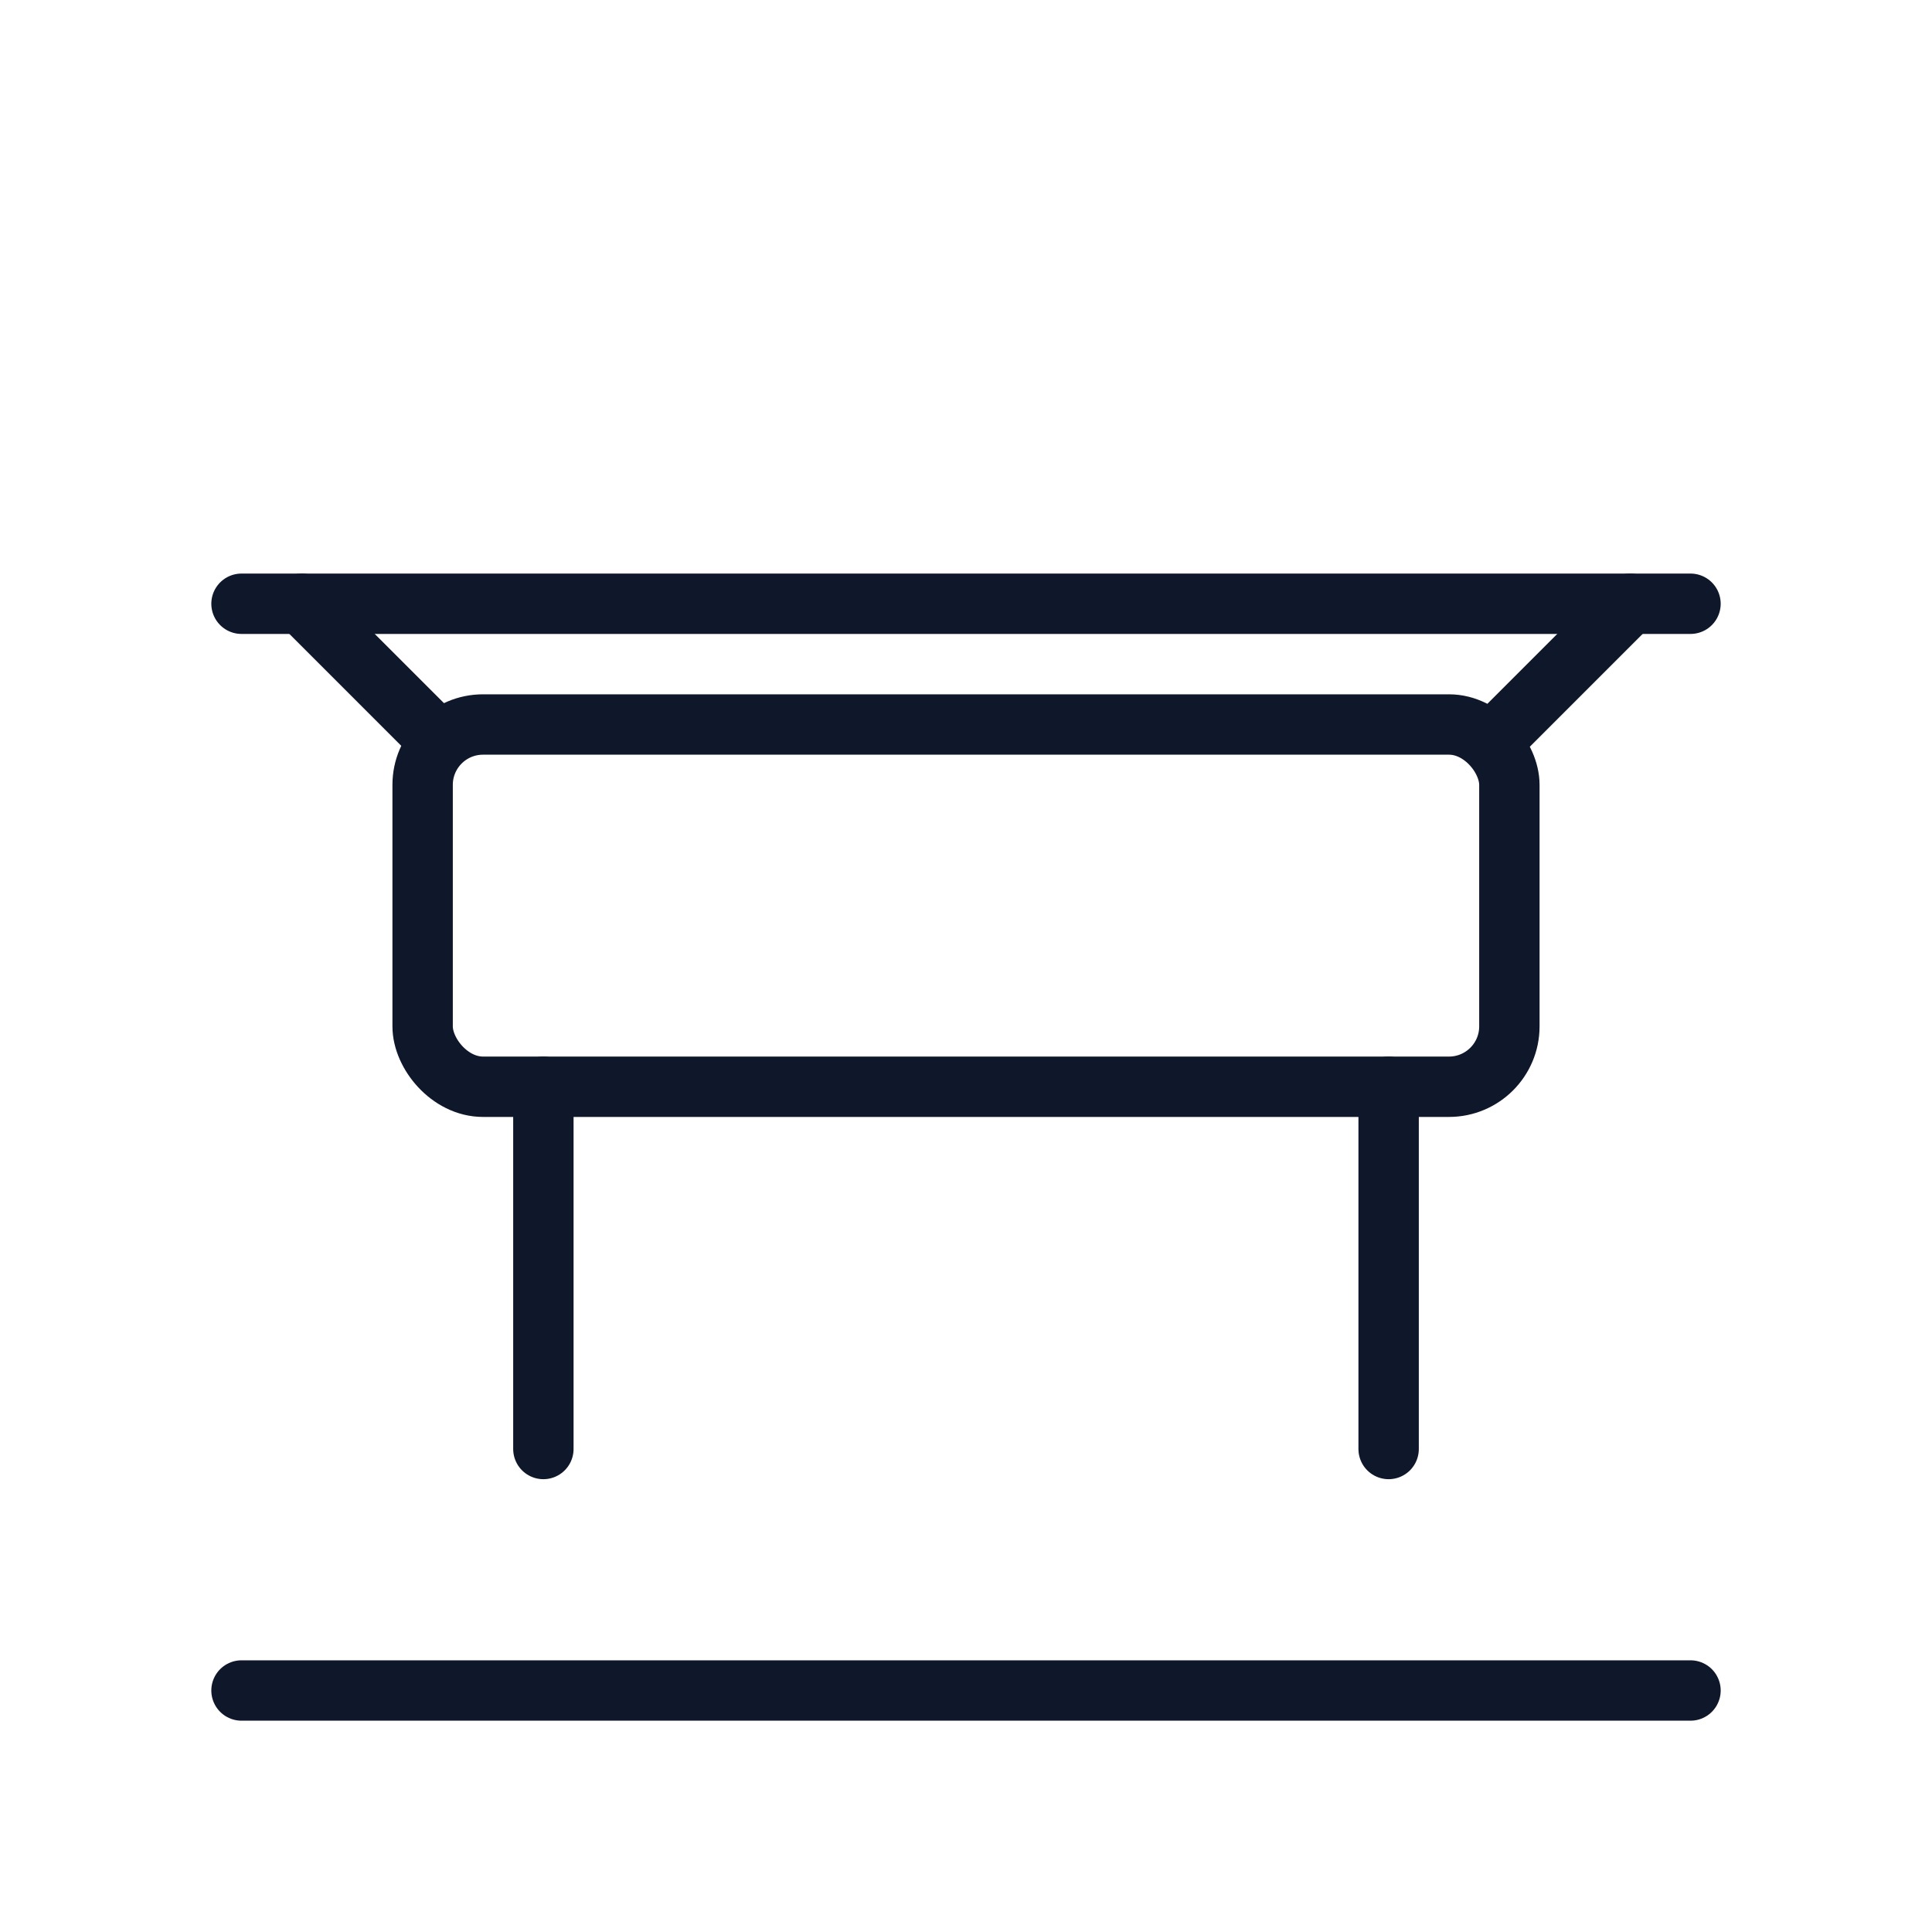
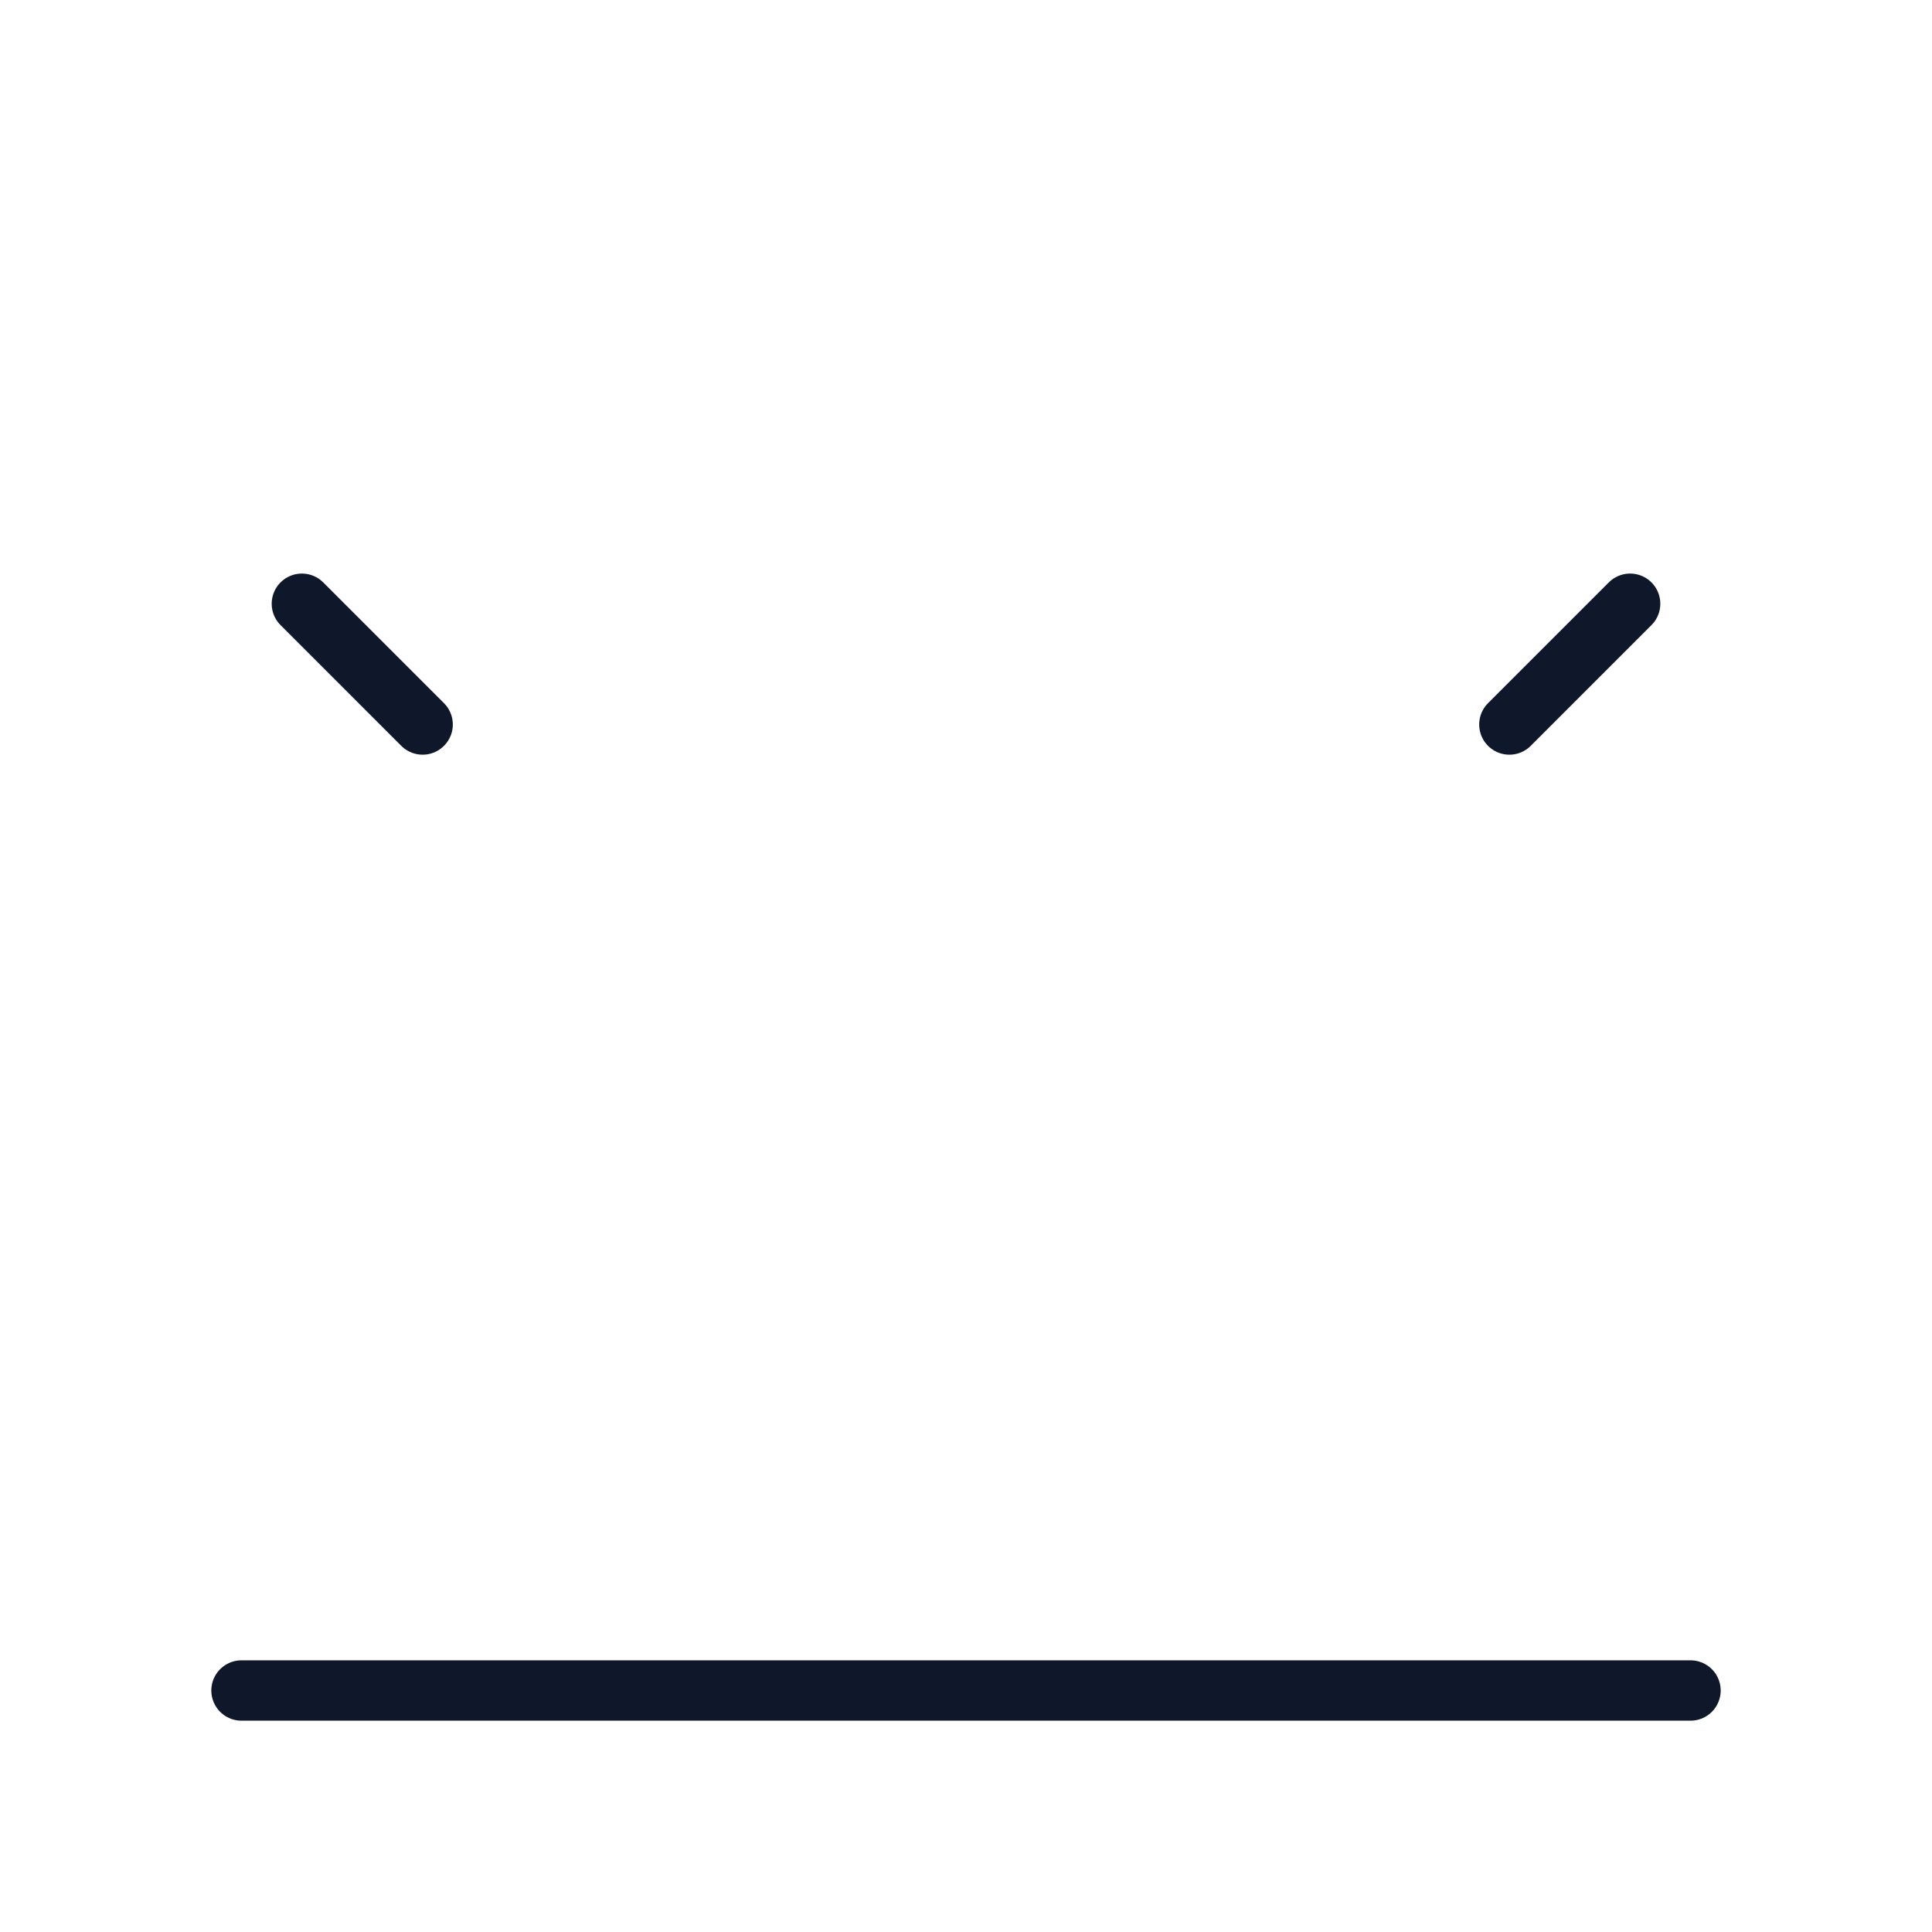
<svg xmlns="http://www.w3.org/2000/svg" width="64" height="64" viewBox="0 0 64 64" fill="none" stroke="#0F172A" stroke-width="2" stroke-linecap="round" stroke-linejoin="round">
  <title>Wuppertal — Schwebebahn (Outline)</title>
-   <path d="M8 20H56" />
-   <rect x="14" y="24" width="36" height="12" rx="2" />
-   <path d="M18 36v12M46 36v12" />
  <path d="M10 20l4 4M54 20l-4 4" />
  <path d="M8 56H56" />
</svg>